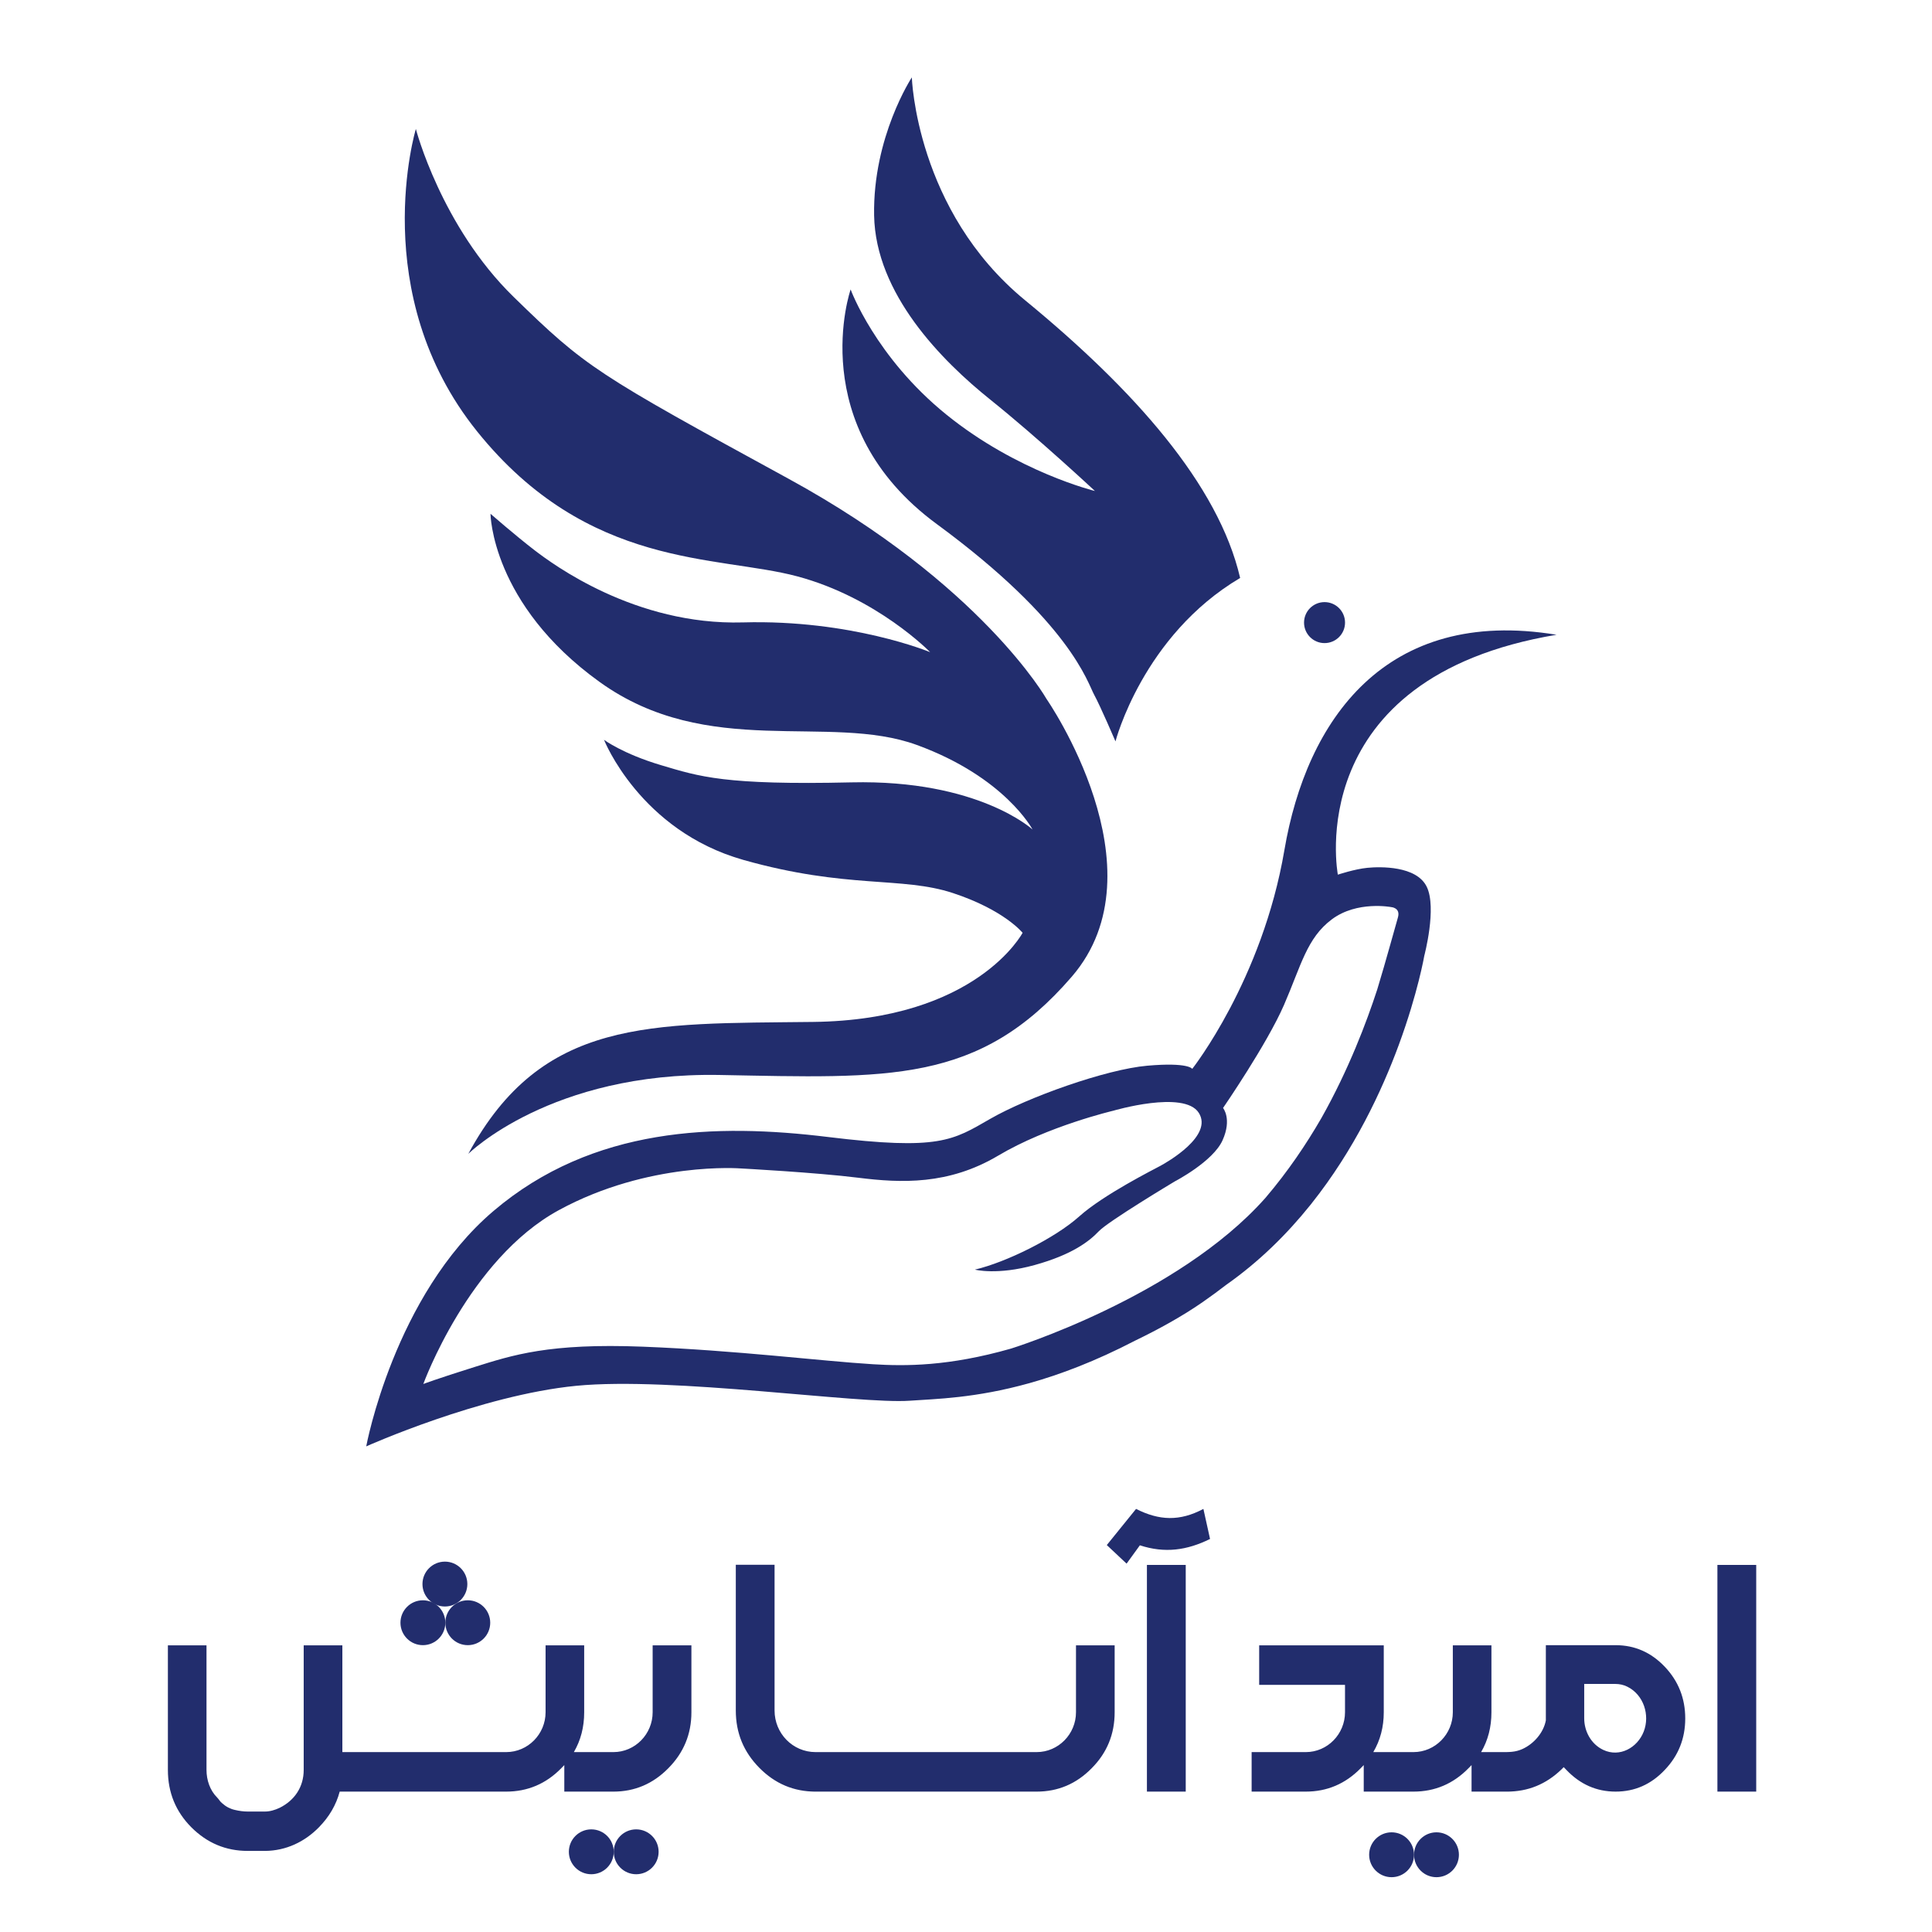
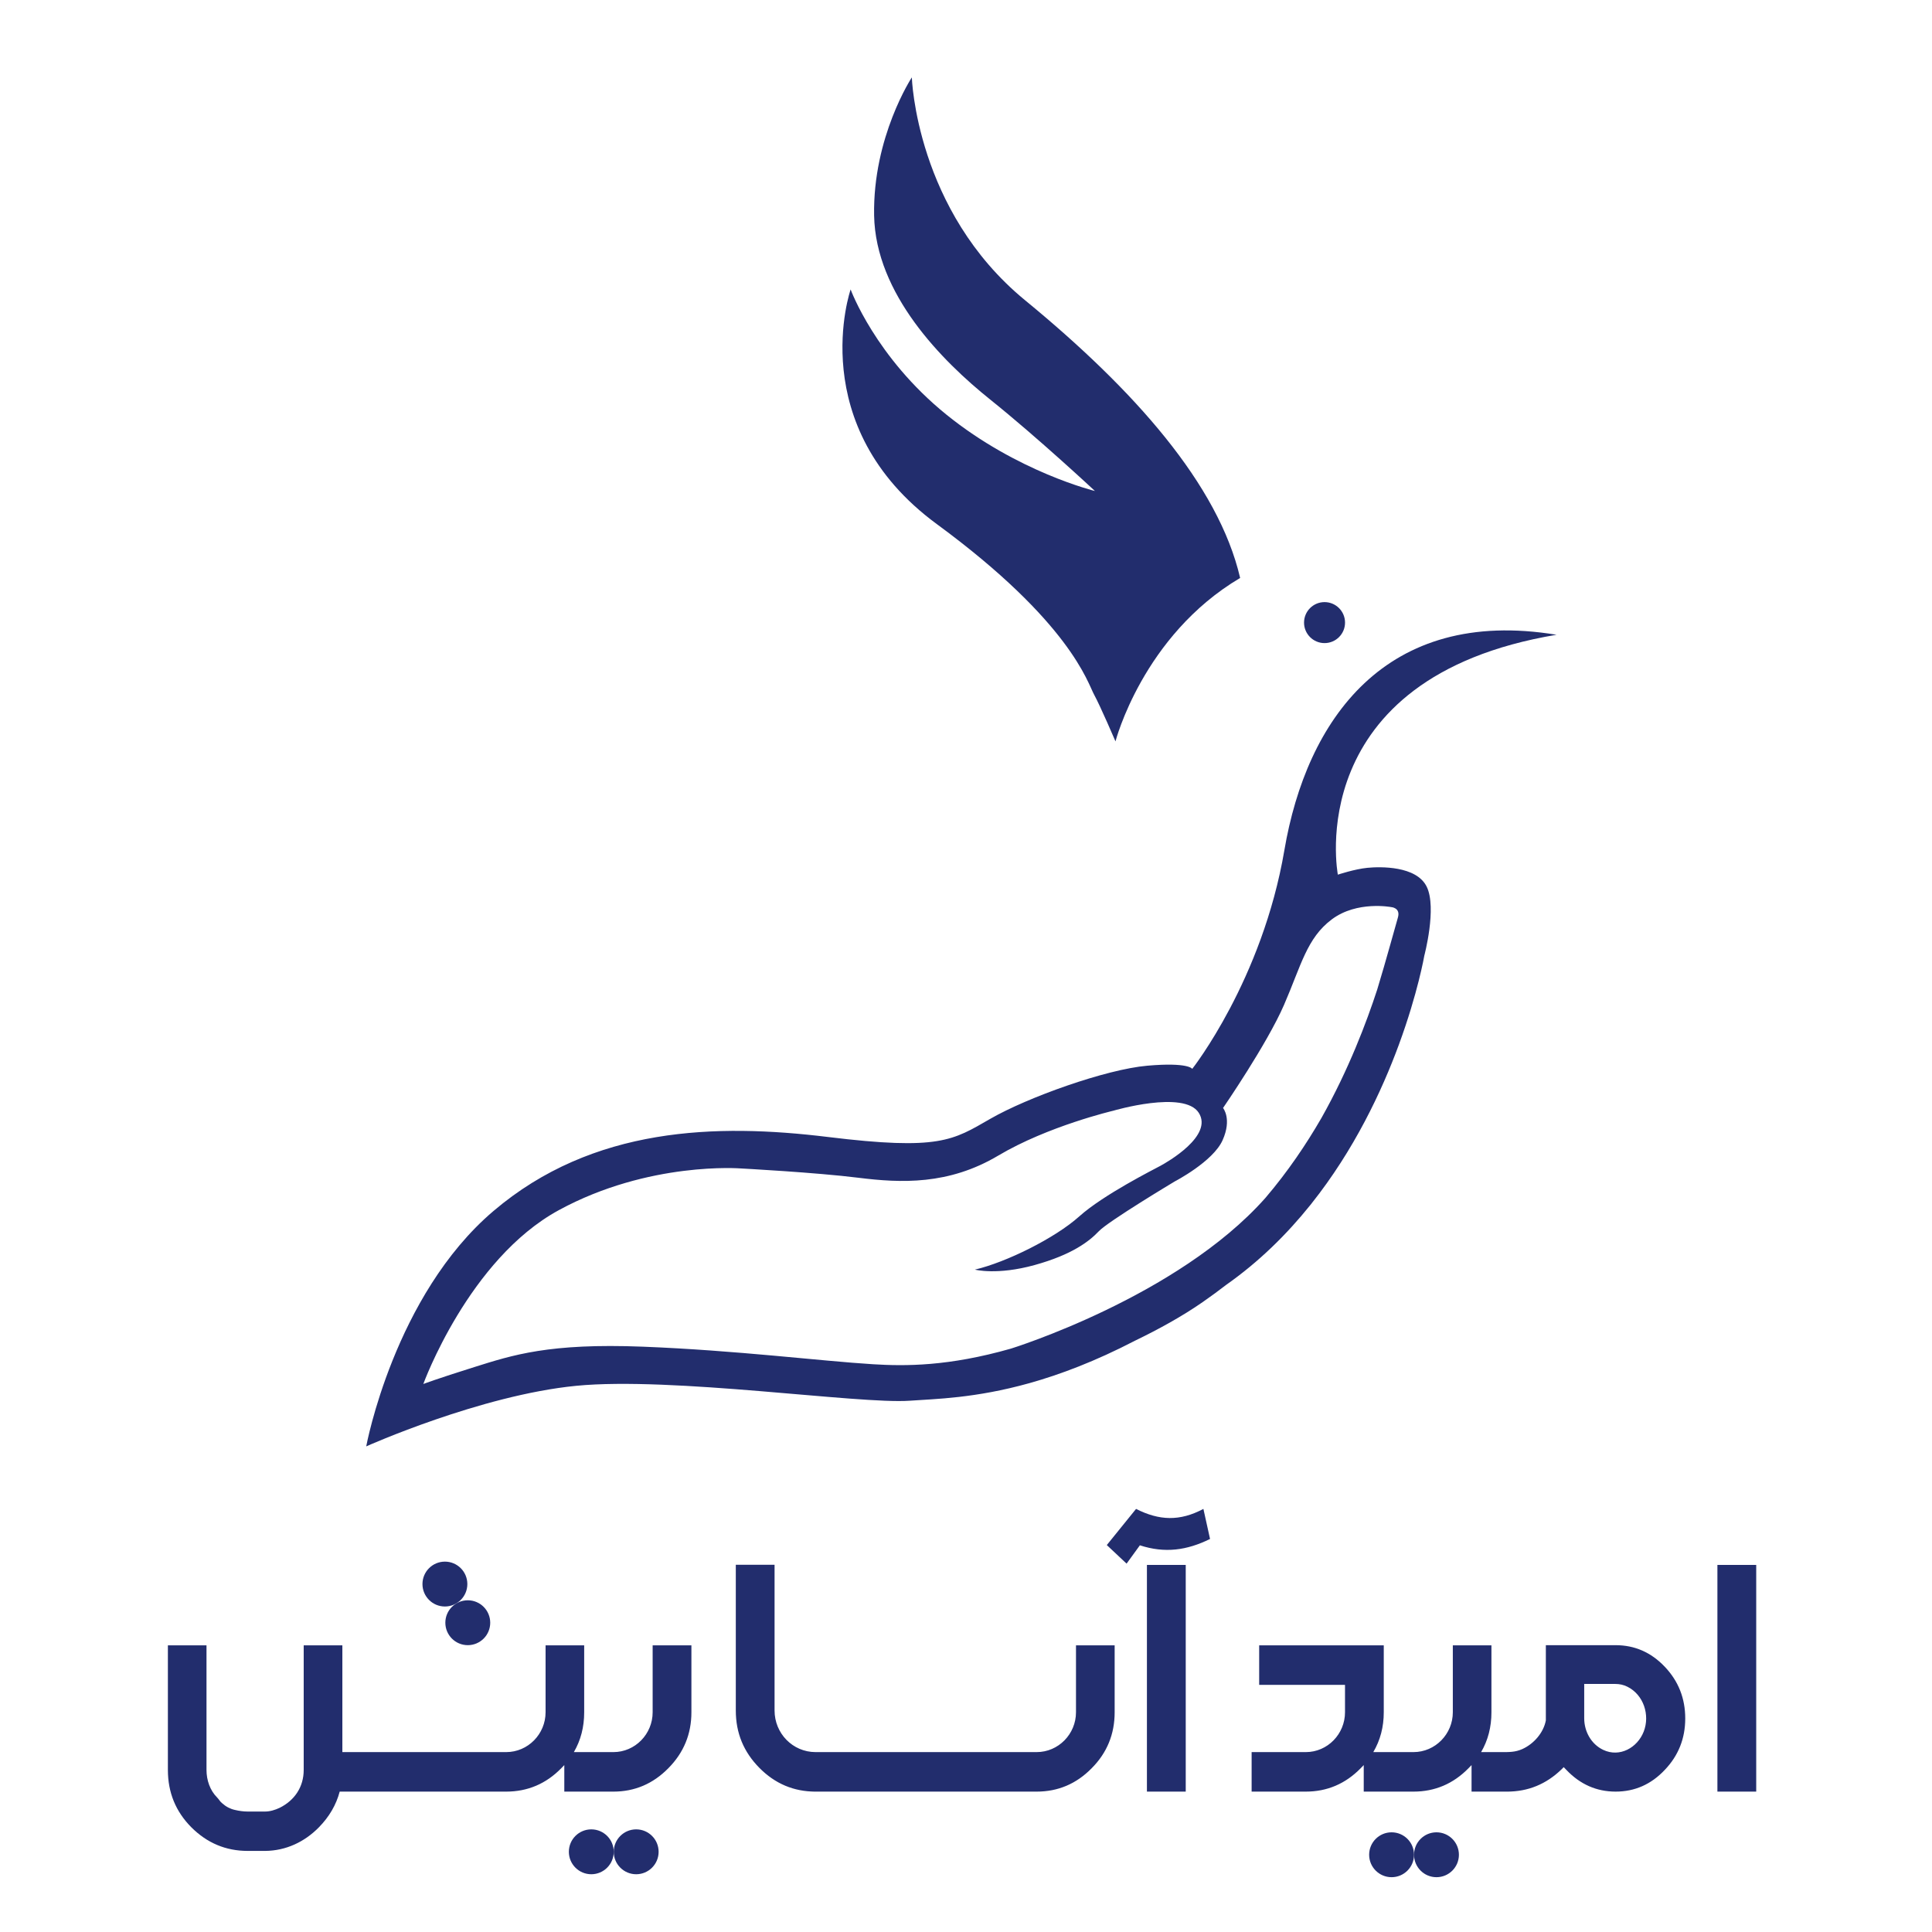
<svg xmlns="http://www.w3.org/2000/svg" xml:space="preserve" width="38.1mm" height="38.1mm" version="1.1" style="shape-rendering:geometricPrecision; text-rendering:geometricPrecision; image-rendering:optimizeQuality; fill-rule:evenodd; clip-rule:evenodd" viewBox="0 0 3810 3810">
  <defs>
    <style type="text/css">
   
    .fil0 {fill:#222D6D}
    .fil1 {fill:#222D6D;fill-rule:nonzero}
   
  </style>
  </defs>
  <g id="Layer_x0020_1">
    <path class="fil0" d="M2445.62 1139.77c-42.81,-184.28 -209.01,-371.05 -424.27,-547.78 -215.26,-176.73 -223.17,-439.35 -223.17,-439.35 0,0 -77.08,117.14 -74.39,272.06 2.69,154.92 133.75,286.95 228.9,363.22 94.01,75.35 206.57,180.36 206.57,180.36 0,0 -152.96,-37.28 -293.13,-150.8 -140.18,-113.53 -188.64,-246.66 -188.64,-246.66 0,0 -93.64,269.1 170.05,462.8 263.7,193.7 297.47,313.18 309.97,335.99 12.49,22.8 42.3,92.44 42.3,92.44 0,0 53.81,-208.6 245.81,-322.28z" />
-     <path class="fil0" d="M923.52 2275.45c0,0 162.71,-161.72 495.79,-155.54 333.08,6.18 511.08,18.47 694.28,-193.84 183.19,-212.31 -49.72,-547.59 -49.72,-547.59 0,0 -128.49,-226.61 -508.74,-434.31 -380.25,-207.7 -399.62,-219.52 -542.37,-358.78 -142.74,-139.27 -192.65,-331.06 -192.65,-331.06 0,0 -97.95,324.55 120.87,596.53 218.82,271.98 473.66,243.52 631.37,285.76 157.72,42.24 261.96,149.49 261.96,149.49 0,0 -155.26,-64.69 -369.34,-58.68 -212.6,5.97 -374.96,-114.82 -411.46,-142.87 -36.5,-28.05 -86.22,-71.33 -86.22,-71.33 0,0 1.55,177.88 215.14,331.59 213.59,153.71 452.05,60.83 625.82,124.36 173.77,63.53 227.94,166.62 227.94,166.62 0,0 -106.66,-98.66 -356.93,-92.94 -250.28,5.72 -299.99,-11.38 -375.61,-33.89 -75.62,-22.5 -112.51,-50.04 -112.51,-50.04 0,0 70.77,179.27 275.16,236.96 204.4,57.69 311.73,31.88 413.09,65.32 101.36,33.44 137.24,78.33 137.24,78.33 0,0 -90.24,171.96 -413.26,175.76 -323.02,3.8 -534.52,-8.52 -679.85,260.15z" />
    <path class="fil0" d="M2612.06 1187.38c22.32,0 40.42,18.1 40.42,40.42 0,22.32 -18.1,40.42 -40.42,40.42 -22.32,0 -40.42,-18.1 -40.42,-40.42 0,-22.32 18.1,-40.42 40.42,-40.42z" />
    <path class="fil0" d="M3069.56 1251.79c-337.73,-55.71 -493.07,168.51 -536.7,424.78 -43.63,256.28 -181.7,431.28 -181.7,431.28 0,0 -7.01,-13.35 -88.65,-6.22 -81.63,7.13 -235.95,62.35 -309.7,104.79 -73.76,42.43 -100.17,62.66 -319.95,35.78 -219.77,-26.89 -463.45,-20.81 -659.59,145.86 -196.14,166.67 -251.06,464.28 -251.06,464.28 0,0 225.47,-101.02 414.21,-119.46 188.75,-18.43 557.63,36.56 657.53,29.42 50.93,-3.63 129.15,-4.78 235.76,-34.57l0.05 0 0.42 -0.13c60.28,-16.89 129.63,-42.93 208.26,-83.77 45.79,-22.11 92.78,-47.84 133.63,-76.27 16.09,-11.19 31.35,-22.43 45.77,-33.57 65.1,-45.74 119.92,-99.98 165.96,-157.31 1.77,-2.16 2.67,-3.31 2.67,-3.31l-0.01 -0.05c83.94,-105.52 138.32,-221.13 172.28,-313.41l0.03 -0.05 -0.01 -0.03c37.45,-101.82 50.06,-175.22 50.06,-175.22 0,0 25.05,-94.11 4.81,-135.81 -20.24,-41.7 -91.99,-39.86 -117.13,-37.41 -25.15,2.45 -58.2,13.49 -58.2,13.49 0,0 -74.61,-388.5 431.26,-473.09zm-353.74 700.01c-20.62,63.21 -56.15,157.52 -109.35,251.98l-1.14 1.99c-29.08,50.28 -65.38,104.45 -109.72,156.4l-0.21 0.25 -0.07 0.07c-173.36,195.49 -501.7,297.05 -501.7,297.05 -123.18,35.18 -208.47,34.71 -271.79,30.83 -102.92,-6.3 -269,-27.37 -454,-34.65 -184.99,-7.28 -257.08,16.55 -332.61,40.26 -75.52,23.7 -100.44,33.33 -100.44,33.33 0,0 89.34,-246.01 267.21,-342.82 177.87,-96.8 358.9,-82.26 358.9,-82.26 0,0 147.92,7.86 232,18.37 84.07,10.51 177.73,14.53 275.71,-43.72 97.99,-58.25 226.79,-88.48 226.79,-88.48 0,0 139.71,-41.29 168.63,4.12 28.93,45.42 -62.23,97.22 -75.36,104.39 -13.14,7.18 -112.59,57.08 -160.35,99.92 -47.76,42.85 -143.97,90.47 -205.84,104.93 0,0 43.7,11.5 117.83,-9.02 74.14,-20.52 107.82,-46.86 126.61,-66.67 18.78,-19.8 149.78,-98.25 149.78,-98.25 0,0 75.38,-39 94.28,-81.21 18.9,-42.21 0.91,-63.61 0.91,-63.61 0,0 86.51,-125.61 120.28,-203.33 33.77,-77.71 44.79,-131.76 94.42,-168.78 49.63,-37.02 116.91,-24.05 116.91,-24.05 0,0 19.03,1.09 13.16,20.8 -4.4,14.75 -23.5,85.32 -40.84,142.16z" />
    <path class="fil1" d="M998.17 3455.23c43.12,0 77.73,-35.65 77.73,-78.53l0 -132.03 76.14 0 0 132.03c0,29.09 -6.75,55.2 -20.35,78.53l55 0 0 77.92 -73.86 0 0 -52.31c-1.98,2.08 -3.87,4.17 -5.85,6.05 -30.18,30.87 -66.52,46.26 -108.81,46.26l-328.28 0c-6.95,26.21 -20.65,49.63 -41,70.38 -28.25,28.84 -64.99,46.15 -105.62,46.56l-34.84 0c-43.09,0 -80.12,-15.59 -111.09,-46.56 -30.87,-31.07 -46.26,-68.69 -46.26,-113.16l0 -245.7 76.14 0 0 245.7c0,20.05 6.81,40.43 21.24,54.69 3.49,3.49 5.45,7.87 9.63,11.02 7.35,6.66 15.59,11.02 24.72,13.11 9.14,2.18 17.67,3.27 25.62,3.27l33.94 0c10.16,0 20.18,-3.09 29.29,-7.44 29.36,-14.67 47.25,-41.1 47.25,-74.65l0 -245.7 76.24 0 0 210.56 323.02 0zm365.32 -78.53c0,42.79 -15.1,79.62 -45.37,110.19 -30.28,30.87 -66.41,46.26 -108.5,46.26l-35.44 0 0 -77.92 35.44 0c43.1,0 77.43,-35.75 77.43,-78.53l0 -132.03 76.44 0 0 132.03zm163.99 -3.47c0,44.92 35.64,82 80.91,82l10.42 0 0 77.92 -10.42 0c-43.09,0 -80.01,-15.58 -110.89,-46.86 -31.1,-31.49 -46.46,-68.79 -46.46,-113.06l0 -287.39 76.44 0 0 287.39zm516.8 82c43.09,0 77.62,-35.71 77.62,-78.53l0 -132.03 76.24 0 0 132.03c0,43.18 -15.08,79.91 -45.16,110.19 -30.18,30.87 -66.41,46.26 -108.7,46.26l-440.06 0 0 -77.92 440.06 0zm294.04 77.92l-76.54 0 0 -447.01 76.54 0 0 447.01zm47.94 -498.23c-45.7,22.53 -89.16,28.56 -138.38,12.5l-26.21 36.14 -39.01 -36.63 57.68 -71.28c45.79,23.11 86.04,24.83 132.82,0l13.1 59.27zm82 498.23l0 -77.92 106.82 0c43.07,0 77.33,-35.8 77.33,-78.53l0 -54.1 -169.26 0 0 -77.93 245.69 0 0 132.03c0,28.89 -6.85,55.1 -20.65,78.53l55 0 0 77.92 -73.85 0 0 -52.31c-1.99,2.08 -3.88,4.17 -5.86,6.05 -30.18,30.87 -66.31,46.26 -108.4,46.26l-106.82 0zm283.02 -77.92l36.13 0c43.09,0 77.63,-35.72 77.63,-78.53l0 -132.03 76.14 0 0 132.03c0,29.09 -6.75,55.2 -20.35,78.53l54.99 0 0 77.92 -73.85 0 0 -52.31c-1.99,2.08 -3.87,4.17 -5.86,6.05 -30.18,30.87 -66.41,46.26 -108.7,46.26l-36.13 0 0 -77.92zm372.86 -134.42l0 67.81c0,25.88 13.72,50.98 37.52,62.24 32.53,15.37 67.42,-4.29 79.81,-36.04 12.74,-32.65 -0.2,-72.76 -32.26,-88.55 -7.25,-3.67 -15.29,-5.46 -24.03,-5.46l-61.04 0zm61.94 -76.44c37.62,0 69.88,14.1 96.89,42.49 26.9,28.3 40.4,62.25 40.4,102.05 0,39.51 -13.5,73.36 -40.4,101.46 -26.8,28.48 -59.07,42.78 -96.89,42.78 -37.63,0 -69.98,-14.3 -97.09,-42.78 -1.79,-1.89 -3.57,-3.78 -5.26,-5.47l-4.36 4.38c-30.28,29.28 -66.02,43.87 -107.32,43.87l-10.82 0 0 -77.92c14.79,0 26.69,0.31 40.81,-5.96 22.54,-10.15 41.83,-31.96 46.45,-56.59l0 -148.31 137.59 0zm277.26 288.78l-76.54 0 0 -447.01 76.54 0 0 447.01z" />
    <path class="fil0" d="M2744.27 3613.41c24.44,0 44.26,19.82 44.26,44.26 0,24.44 -19.82,44.25 -44.26,44.25 -24.43,0 -44.25,-19.81 -44.25,-44.25 0,-24.44 19.82,-44.26 44.25,-44.26z" />
    <path class="fil0" d="M2832.79 3613.41c24.44,0 44.26,19.82 44.26,44.26 0,24.44 -19.82,44.25 -44.26,44.25 -24.43,0 -44.25,-19.81 -44.25,-44.25 0,-24.44 19.82,-44.26 44.25,-44.26z" />
    <path class="fil0" d="M1166.06 3607.59c24.44,0 44.25,19.82 44.25,44.25 0,24.44 -19.81,44.26 -44.25,44.26 -24.44,0 -44.25,-19.82 -44.25,-44.26 0,-24.43 19.81,-44.25 44.25,-44.25z" />
    <path class="fil0" d="M1254.58 3607.59c24.44,0 44.25,19.82 44.25,44.25 0,24.44 -19.81,44.26 -44.25,44.26 -24.44,0 -44.25,-19.82 -44.25,-44.26 0,-24.43 19.81,-44.25 44.25,-44.25z" />
-     <path class="fil0" d="M833.97 3155.84c24.44,0 44.26,19.81 44.26,44.25 0,24.44 -19.82,44.26 -44.26,44.26 -24.43,0 -44.25,-19.82 -44.25,-44.26 0,-24.44 19.82,-44.25 44.25,-44.25z" />
+     <path class="fil0" d="M833.97 3155.84z" />
    <path class="fil0" d="M922.5 3155.84c24.43,0 44.25,19.81 44.25,44.25 0,24.44 -19.82,44.26 -44.25,44.26 -24.44,0 -44.26,-19.82 -44.26,-44.26 0,-24.44 19.82,-44.25 44.26,-44.25z" />
    <path class="fil0" d="M877.38 3079.6c24.43,0 44.25,19.81 44.25,44.25 0,24.44 -19.82,44.25 -44.25,44.25 -24.44,0 -44.26,-19.81 -44.26,-44.25 0,-24.44 19.82,-44.25 44.26,-44.25z" />
  </g>
</svg>